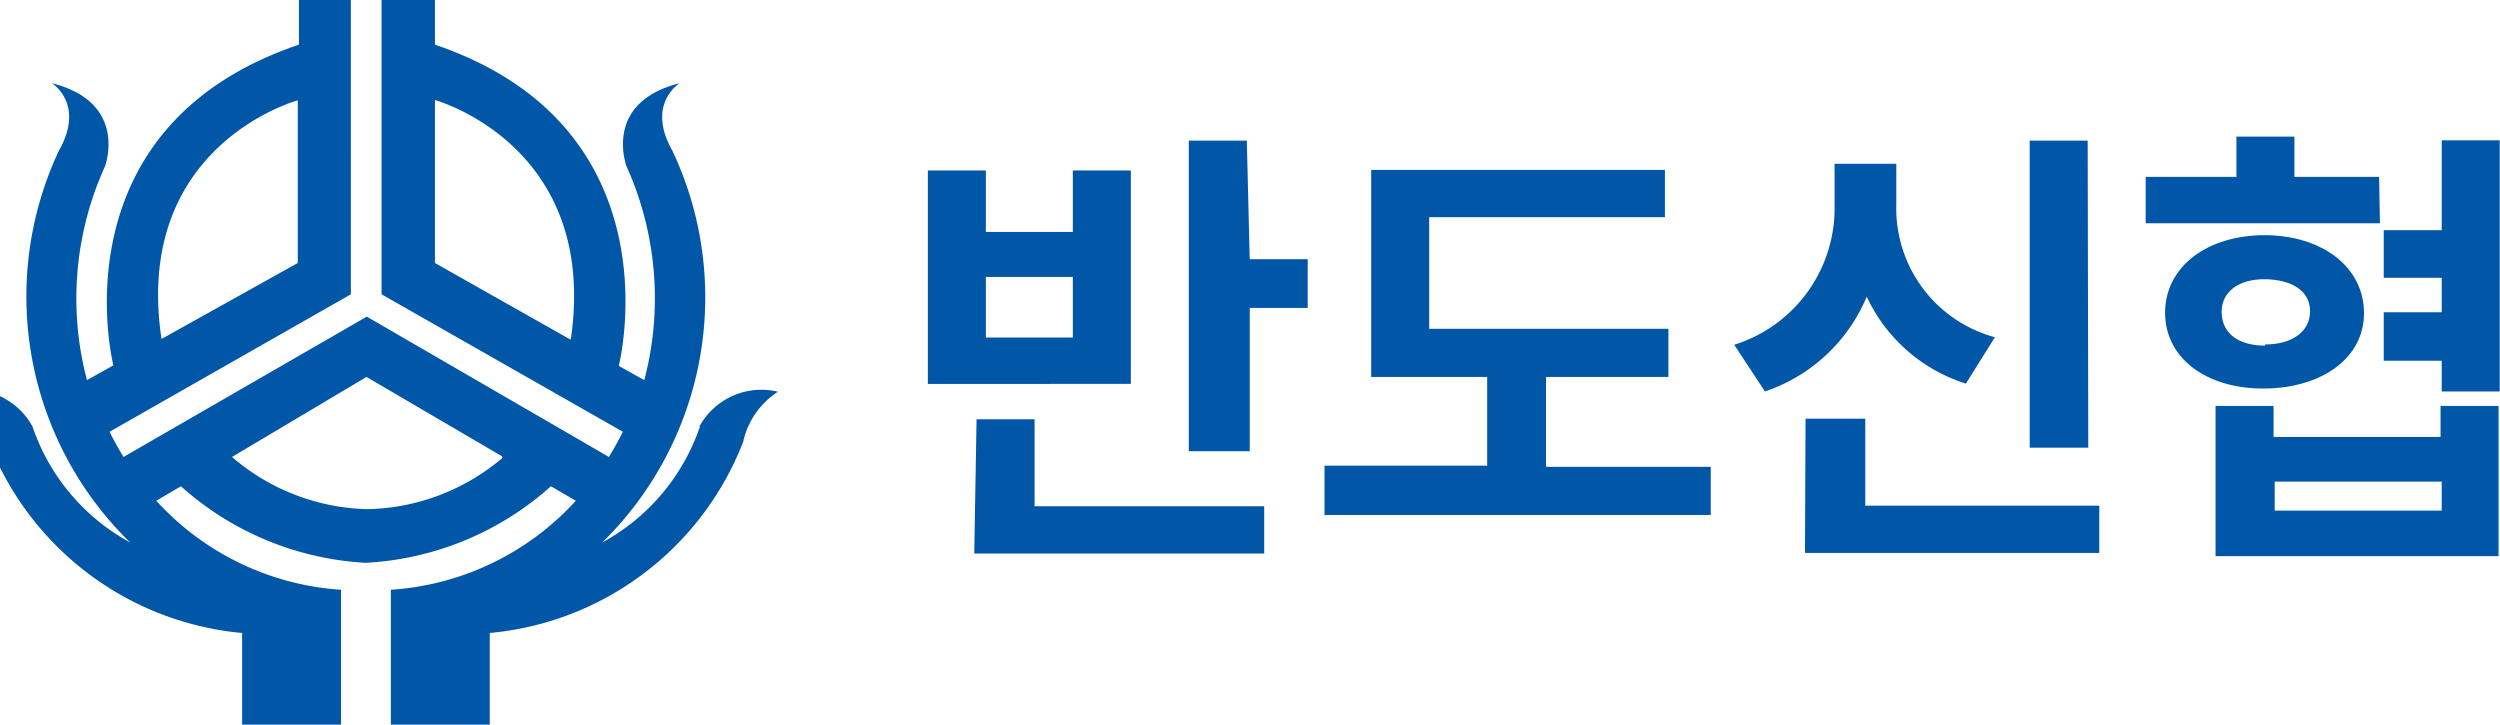
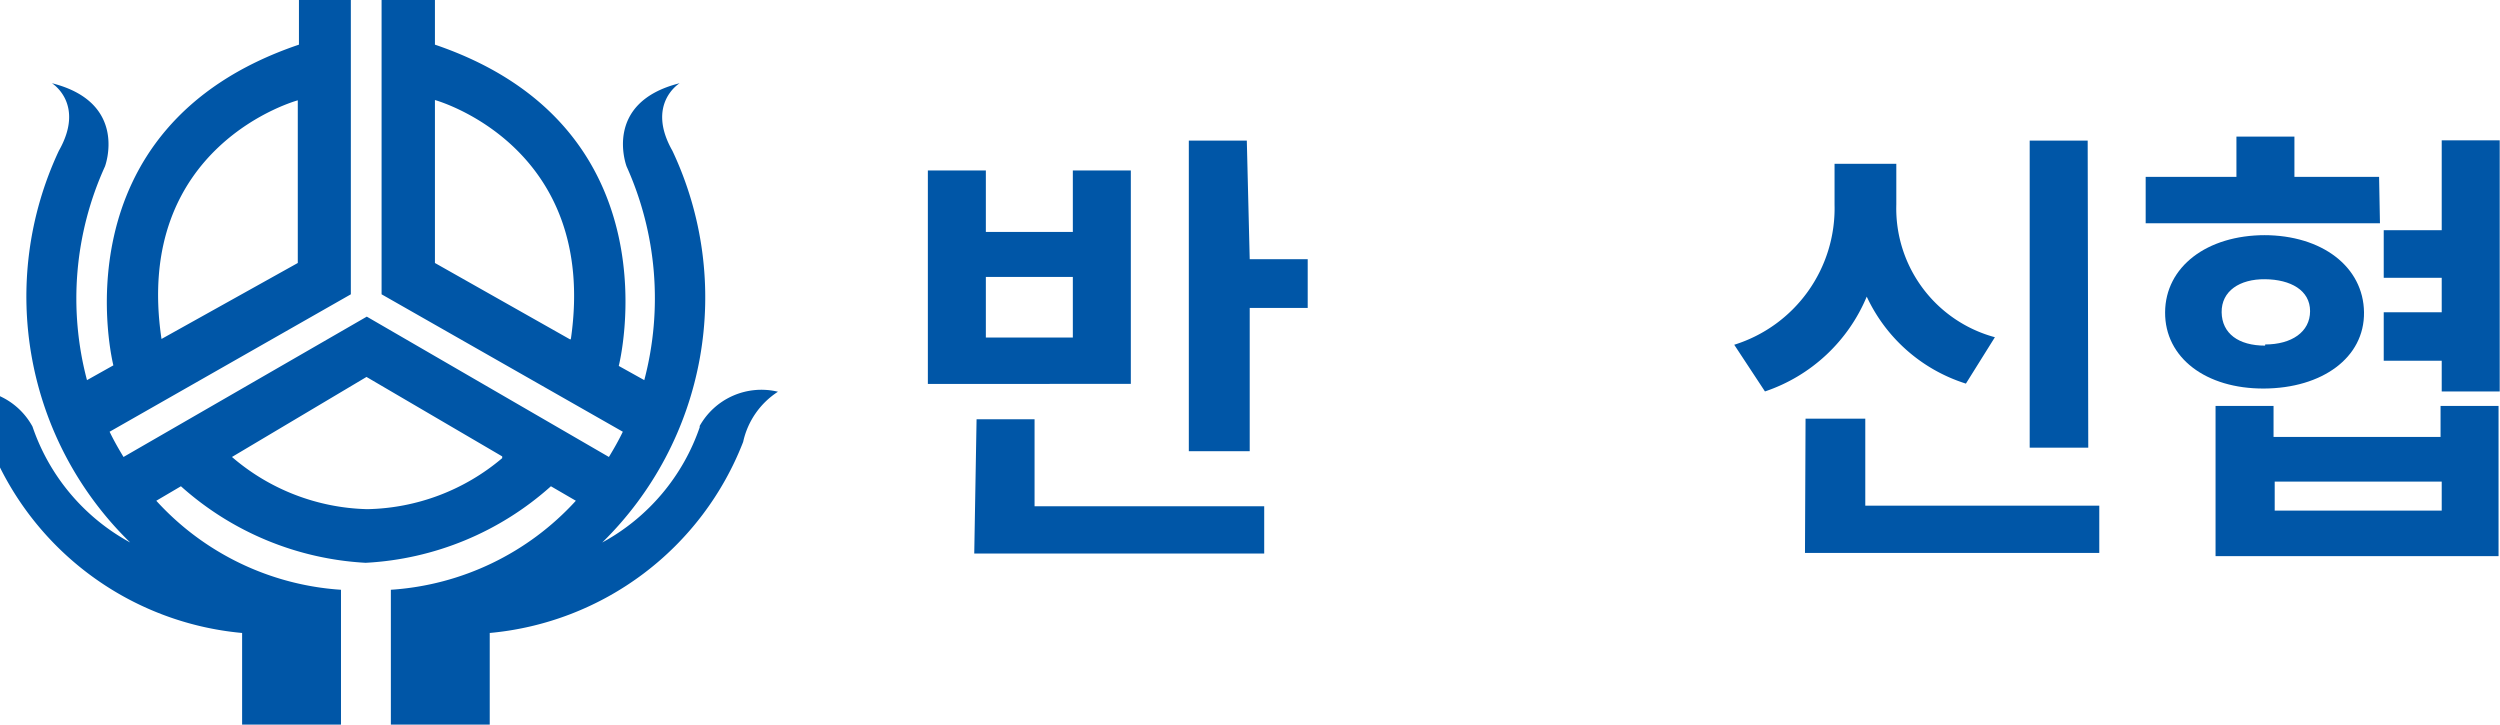
<svg xmlns="http://www.w3.org/2000/svg" id="레이어_1" data-name="레이어 1" viewBox="0 0 86.22 24.99">
  <defs>
    <style>.cls-1{fill:#0056a7;}</style>
  </defs>
  <path class="cls-1" d="M24.14,14.71a7.18,7.18,0,0,1-3.37,4A11.84,11.84,0,0,0,23.19,5.2c-.92-1.62.25-2.33.25-2.33-2.67.67-1.83,2.87-1.83,2.87a11.08,11.08,0,0,1,.61,7.37l-.88-.49,0,0S23.44,4.41,15,1.54V0H13.16V10.15l8.32,4.74c-.15.31-.31.59-.48.87l-8.35-4.84L4.26,15.76c-.17-.28-.33-.56-.48-.87l8.32-4.74V0H10.31V1.54C1.83,4.41,3.91,12.6,3.91,12.6v0L3,13.11a11,11,0,0,1,.62-7.37s.83-2.2-1.83-2.87c0,0,1.16.71.24,2.33A11.84,11.84,0,0,0,4.49,18.71a7.18,7.18,0,0,1-3.37-4,2.43,2.43,0,0,0-2.7-1.2l1.19,1.73a10.39,10.39,0,0,0,8.74,6.59V25h3.41V20.34a9.45,9.45,0,0,1-6.37-3.07l.85-.5a10.39,10.39,0,0,0,6.37,2.64h0A10.39,10.39,0,0,0,19,16.77l.86.5a9.47,9.47,0,0,1-6.38,3.07V25h3.41V21.83a10.39,10.39,0,0,0,8.74-6.59,2.76,2.76,0,0,1,1.2-1.73,2.44,2.44,0,0,0-2.71,1.2m-4.45-3h0L15,9.07l0-5.62h0S20.65,5,19.69,11.68M10.27,3.45h0l0,5.62-4.7,2.62h0c-1-6.69,4.7-8.23,4.7-8.23m7.05,12.34,0,0a7.41,7.41,0,0,1-4.65,1.76A7.41,7.41,0,0,1,8,15.76l0,0h0L12.64,13l4.68,2.74Z" />
  <path class="cls-1" d="M32,5.88h2V8h3V5.88h2v7.36H32Zm1.68,8.58h2v3H43.6v1.63h-10ZM37,11.64V9.55H34v2.09Zm6.1-2.7h2v1.68h-2v4.94H41V4.85h2Z" />
-   <path class="cls-1" d="M57.54,13H53.32v3.1H59v1.66H45.68V16.06h5.61V13h-4V5.86H57.42V7.49H49.29v3.85h8.25Z" />
  <path class="cls-1" d="M63.27,7.06V5.65H65.4V7.06a4.6,4.6,0,0,0,3.4,4.57l-1,1.6a5.64,5.64,0,0,1-3.42-3,5.81,5.81,0,0,1-3.51,3.27l-1.06-1.61A4.93,4.93,0,0,0,63.27,7.06Zm-1,7.38h2.06v3h8.07v1.63H62.25Zm9.75,1H70V4.85h2Z" />
  <path class="cls-1" d="M82.08,7.7H74V6.1h3.13V4.71h2V6.1h2.92Zm-4,.41c2,0,3.43,1.09,3.45,2.66s-1.45,2.62-3.45,2.63-3.42-1.06-3.41-2.63S76.11,8.11,78.12,8.11ZM76.41,14h2v1.07h5.76V14h2v5.18H76.41Zm1.71-2.12c.91,0,1.55-.43,1.55-1.15S79,9.64,78.12,9.63s-1.51.41-1.5,1.14S77.2,11.92,78.12,11.92Zm6.09,5.73v-1H78.45v1Zm-2-6.84h2V9.58h-2V7.94h2V4.84h2V13.5h-2V12.44h-2Z" />
</svg>